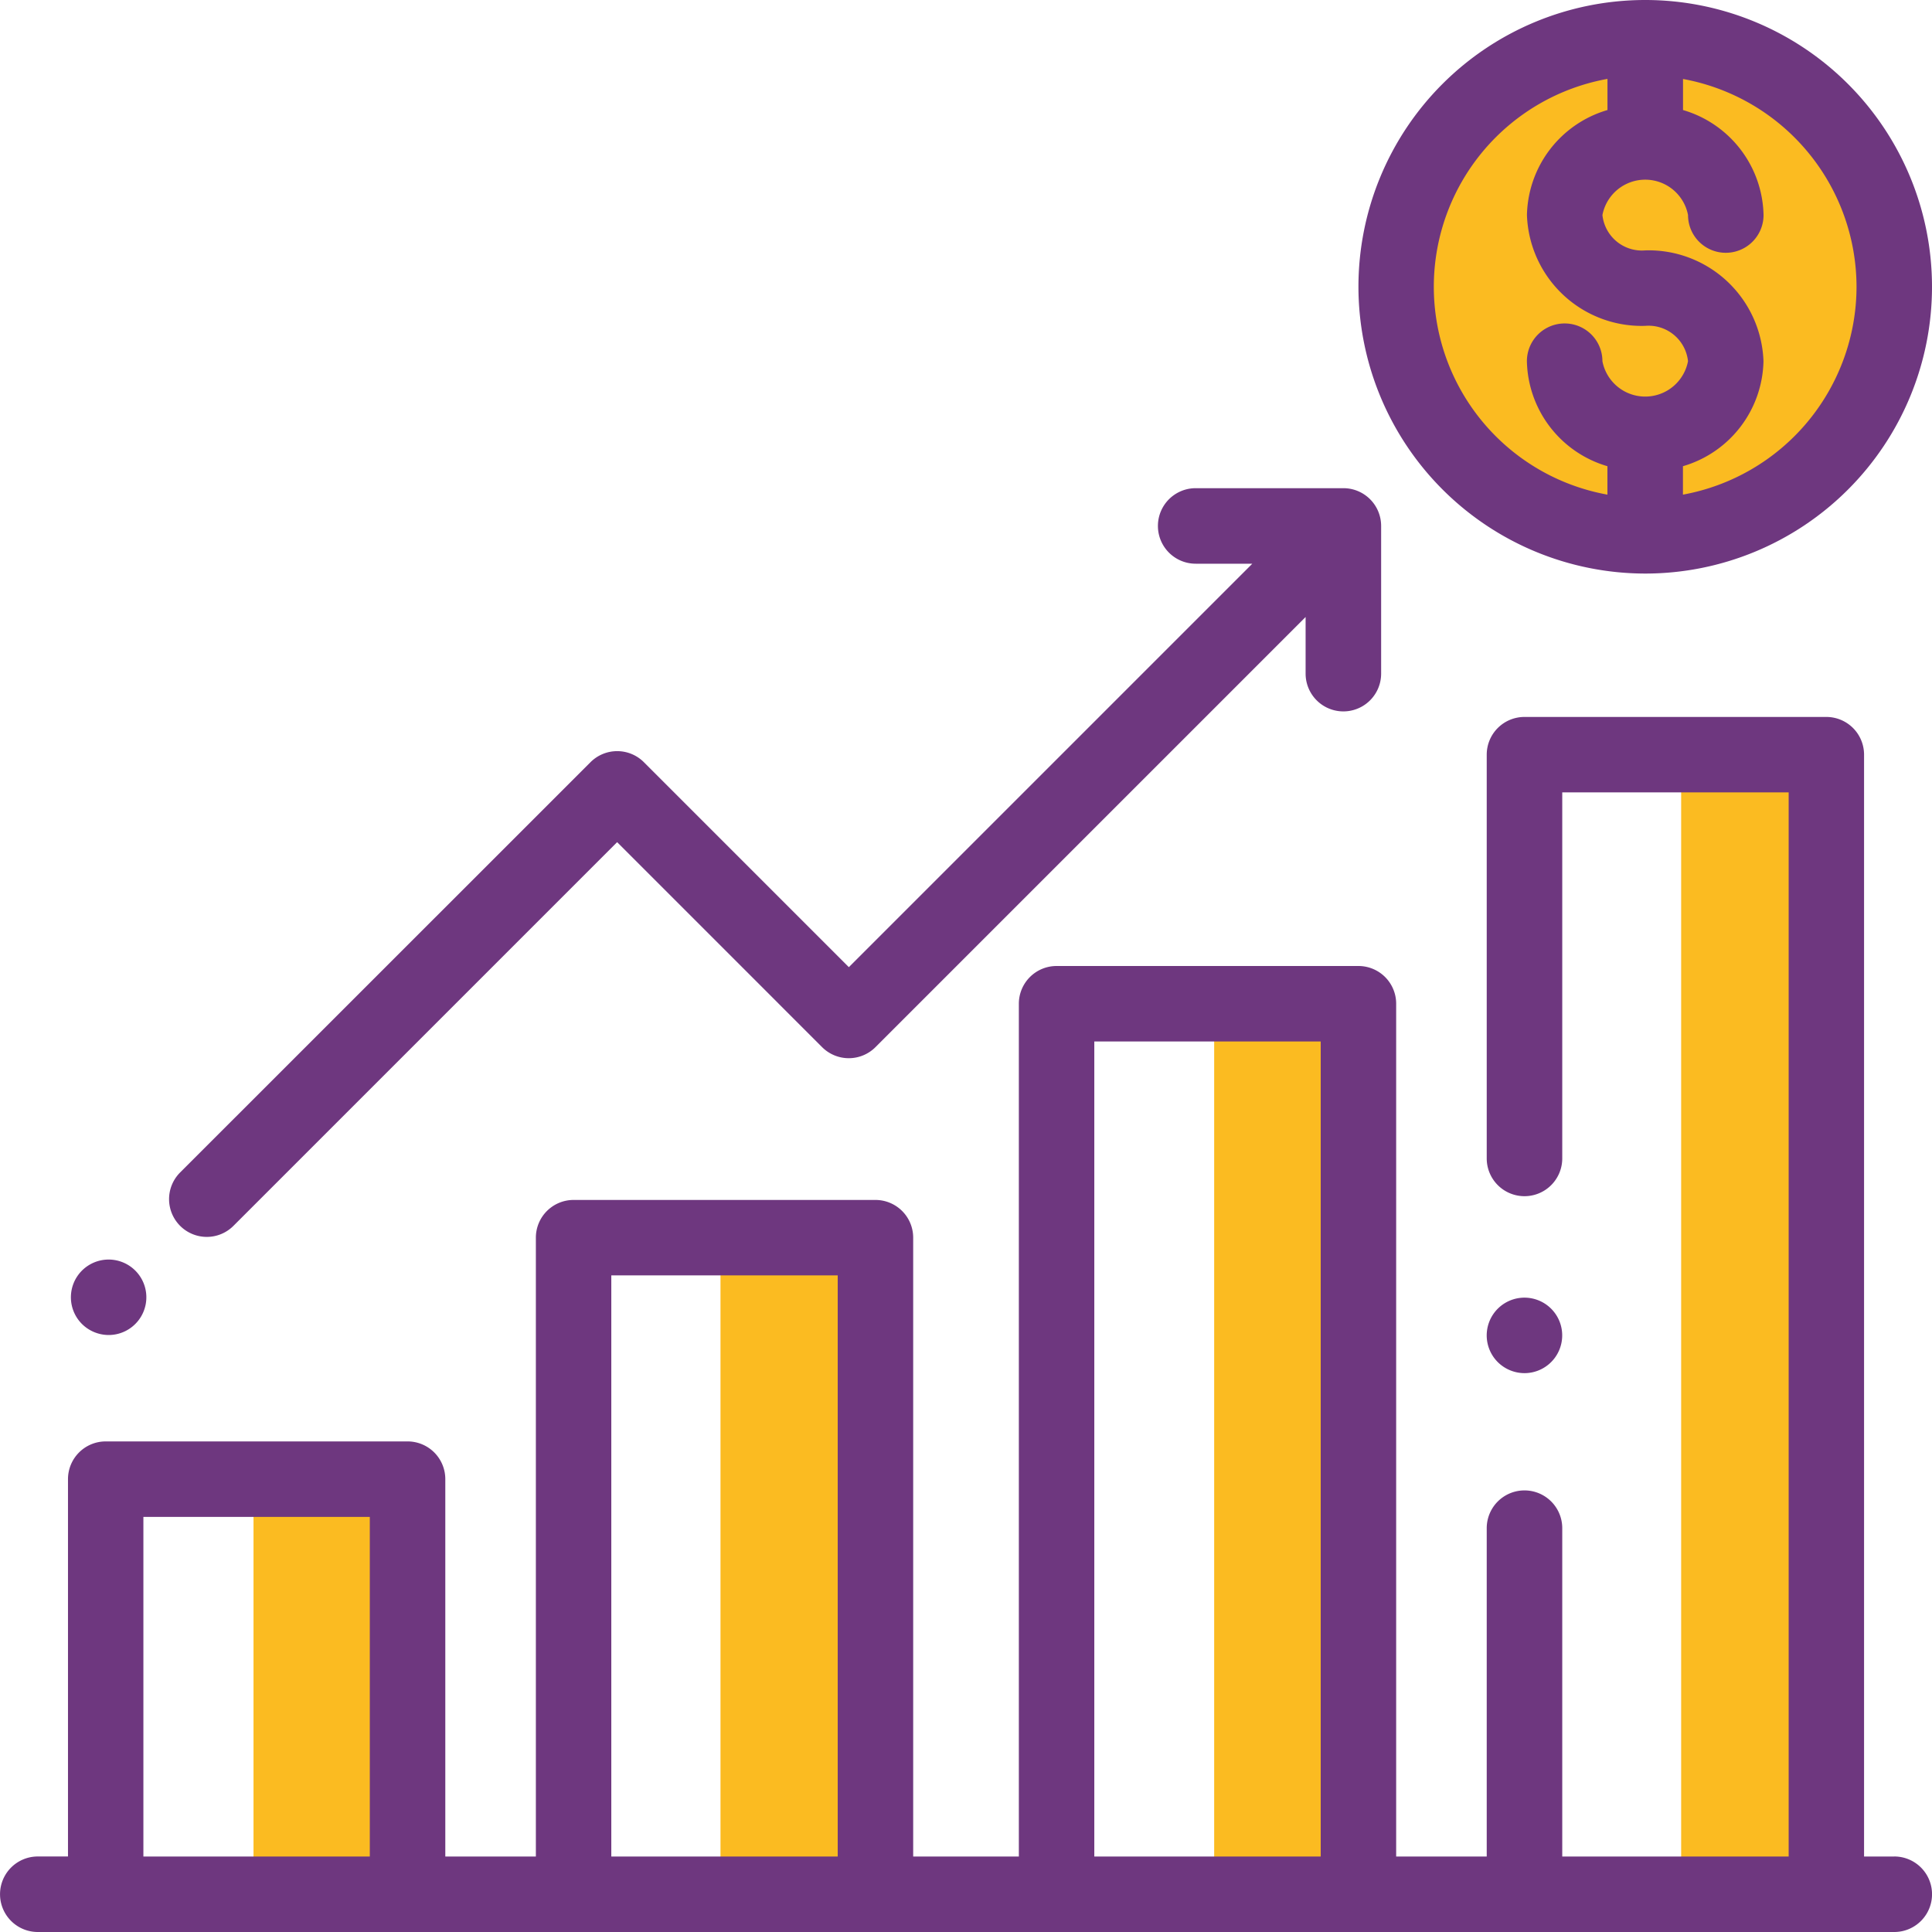
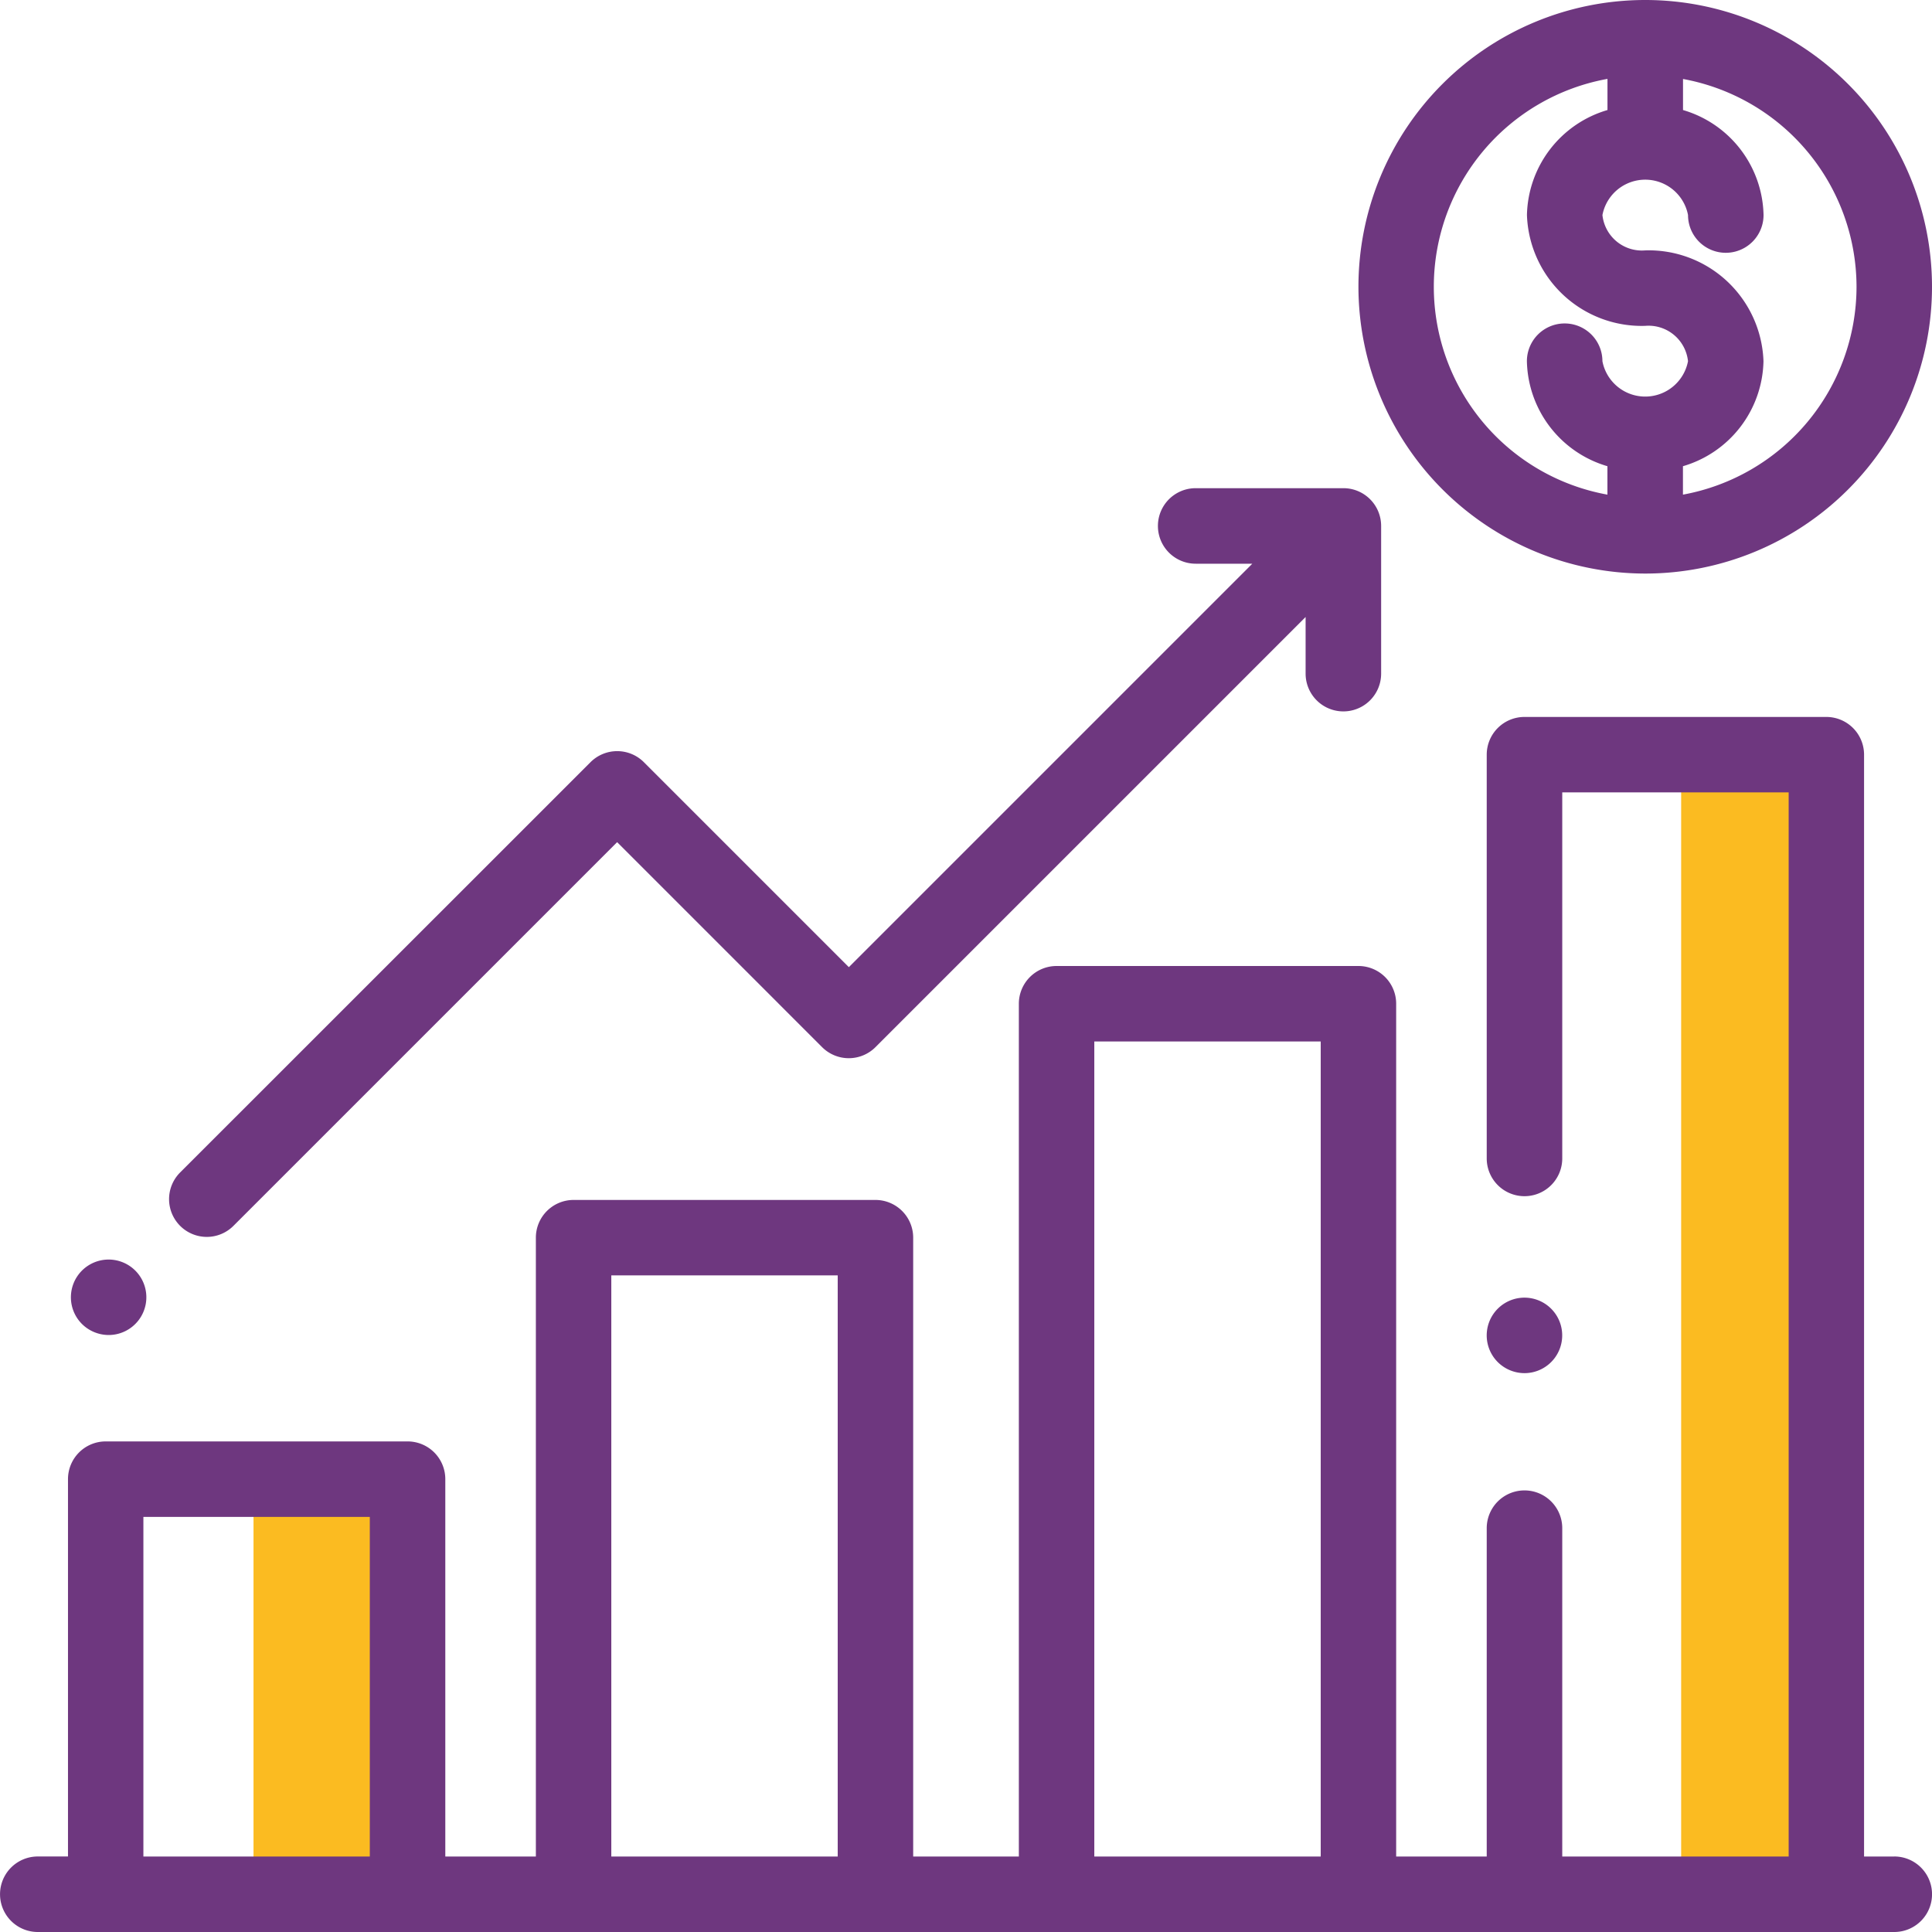
<svg xmlns="http://www.w3.org/2000/svg" width="110" height="110" viewBox="0 0 110 110">
  <g id="Grupo_61" data-name="Grupo 61" transform="translate(-1038 -2361)">
    <g id="Grupo_22" data-name="Grupo 22" transform="translate(742 707.8)">
-       <path id="Caminho_32" data-name="Caminho 32" d="M1718.3,14.423a14.179,14.179,0,1,0,9.024,13.209A14.181,14.181,0,0,0,1718.3,14.423Z" transform="translate(-1323.474 1641.897)" fill="#fbbb21" />
      <rect id="Retângulo_10" data-name="Retângulo 10" width="9.116" height="23.55" transform="translate(310.434 1737.371)" fill="#fbbb21" />
-       <rect id="Retângulo_11" data-name="Retângulo 11" width="8.356" height="50.898" transform="translate(365.13 1710.023)" fill="#fbbb21" />
      <rect id="Retângulo_12" data-name="Retângulo 12" width="8.356" height="64.571" transform="translate(391.718 1696.349)" fill="#fbbb21" />
-       <rect id="Retângulo_13" data-name="Retângulo 13" width="9.116" height="37.224" transform="translate(337.022 1723.697)" fill="#fbbb21" />
      <g id="Grupo_19" data-name="Grupo 19" transform="translate(296 1653.2)">
        <path id="Caminho_33" data-name="Caminho 33" d="M1399.13,254.787h-1.719V192.052a2.148,2.148,0,0,0-2.149-2.148h-17.187a2.148,2.148,0,0,0-2.148,2.148v22.988a2.148,2.148,0,0,0,4.3,0V194.2h12.891v60.586h-12.891V236.092a2.148,2.148,0,0,0-4.3,0v18.695h-5.156V206.232a2.148,2.148,0,0,0-2.148-2.148h-17.187a2.149,2.149,0,0,0-2.148,2.148v48.555h-6.016V219.552a2.148,2.148,0,0,0-2.148-2.148h-17.187a2.148,2.148,0,0,0-2.148,2.148v35.234h-5.156V233.3a2.148,2.148,0,0,0-2.148-2.148h-17.187a2.148,2.148,0,0,0-2.148,2.148v21.484h-1.719a2.148,2.148,0,0,0,0,4.3h105.7a2.148,2.148,0,0,0,0-4.3Zm-99.687,0V235.451h12.891v19.336Zm26.641,0V221.7h12.891v33.086Zm27.5,0V208.381h12.891v46.406Z" transform="translate(-1291.279 -149.084)" fill="#6e377f" />
-         <path id="Caminho_34" data-name="Caminho 34" d="M1687.427,348.1a2.149,2.149,0,1,0-1.519-.629A2.164,2.164,0,0,0,1687.427,348.1Z" transform="translate(-1600.631 -269.919)" fill="#6e377f" />
+         <path id="Caminho_34" data-name="Caminho 34" d="M1687.427,348.1a2.149,2.149,0,1,0-1.519-.629A2.164,2.164,0,0,0,1687.427,348.1" transform="translate(-1600.631 -269.919)" fill="#6e377f" />
        <path id="Caminho_35" data-name="Caminho 35" d="M1667.608,32.559a16.328,16.328,0,1,0-16.328-16.328A16.347,16.347,0,0,0,1667.608,32.559Zm12.031-16.328a12.049,12.049,0,0,1-9.883,11.835V26.447a6.369,6.369,0,0,0,4.585-5.978,6.539,6.539,0,0,0-6.733-6.31,2.258,2.258,0,0,1-2.436-2.013,2.481,2.481,0,0,1,4.873,0,2.148,2.148,0,0,0,4.3,0,6.369,6.369,0,0,0-4.585-5.978V4.4A12.048,12.048,0,0,1,1679.639,16.231ZM1665.459,4.4V6.168a6.37,6.37,0,0,0-4.585,5.978,6.539,6.539,0,0,0,6.733,6.31,2.258,2.258,0,0,1,2.437,2.013,2.481,2.481,0,0,1-4.873,0,2.148,2.148,0,0,0-4.3,0,6.37,6.37,0,0,0,4.585,5.978v1.619a12.028,12.028,0,0,1,0-23.671Z" transform="translate(-1573.936 0.097)" fill="#6e377f" />
        <path id="Caminho_36" data-name="Caminho 36" d="M1338.217,171.9a2.142,2.142,0,0,0,1.519-.629l21.846-21.846,11.67,11.671a2.149,2.149,0,0,0,3.039,0l24.49-24.49v3.224a2.148,2.148,0,1,0,4.3,0v-8.411a2.149,2.149,0,0,0-2.148-2.148h-8.411a2.148,2.148,0,1,0,0,4.3h3.224l-22.971,22.971-11.67-11.67a2.149,2.149,0,0,0-3.039,0L1336.7,168.232a2.149,2.149,0,0,0,1.519,3.668Z" transform="translate(-1326.445 -101.476)" fill="#6e377f" />
        <path id="Caminho_37" data-name="Caminho 37" d="M1312.217,337.992a2.148,2.148,0,1,0-1.519-.629A2.166,2.166,0,0,0,1312.217,337.992Z" transform="translate(-1306.032 -261.982)" fill="#6e377f" />
      </g>
    </g>
    <rect id="Retângulo_32" data-name="Retângulo 32" width="110" height="110" transform="translate(1038 2361)" fill="none" />
  </g>
</svg>